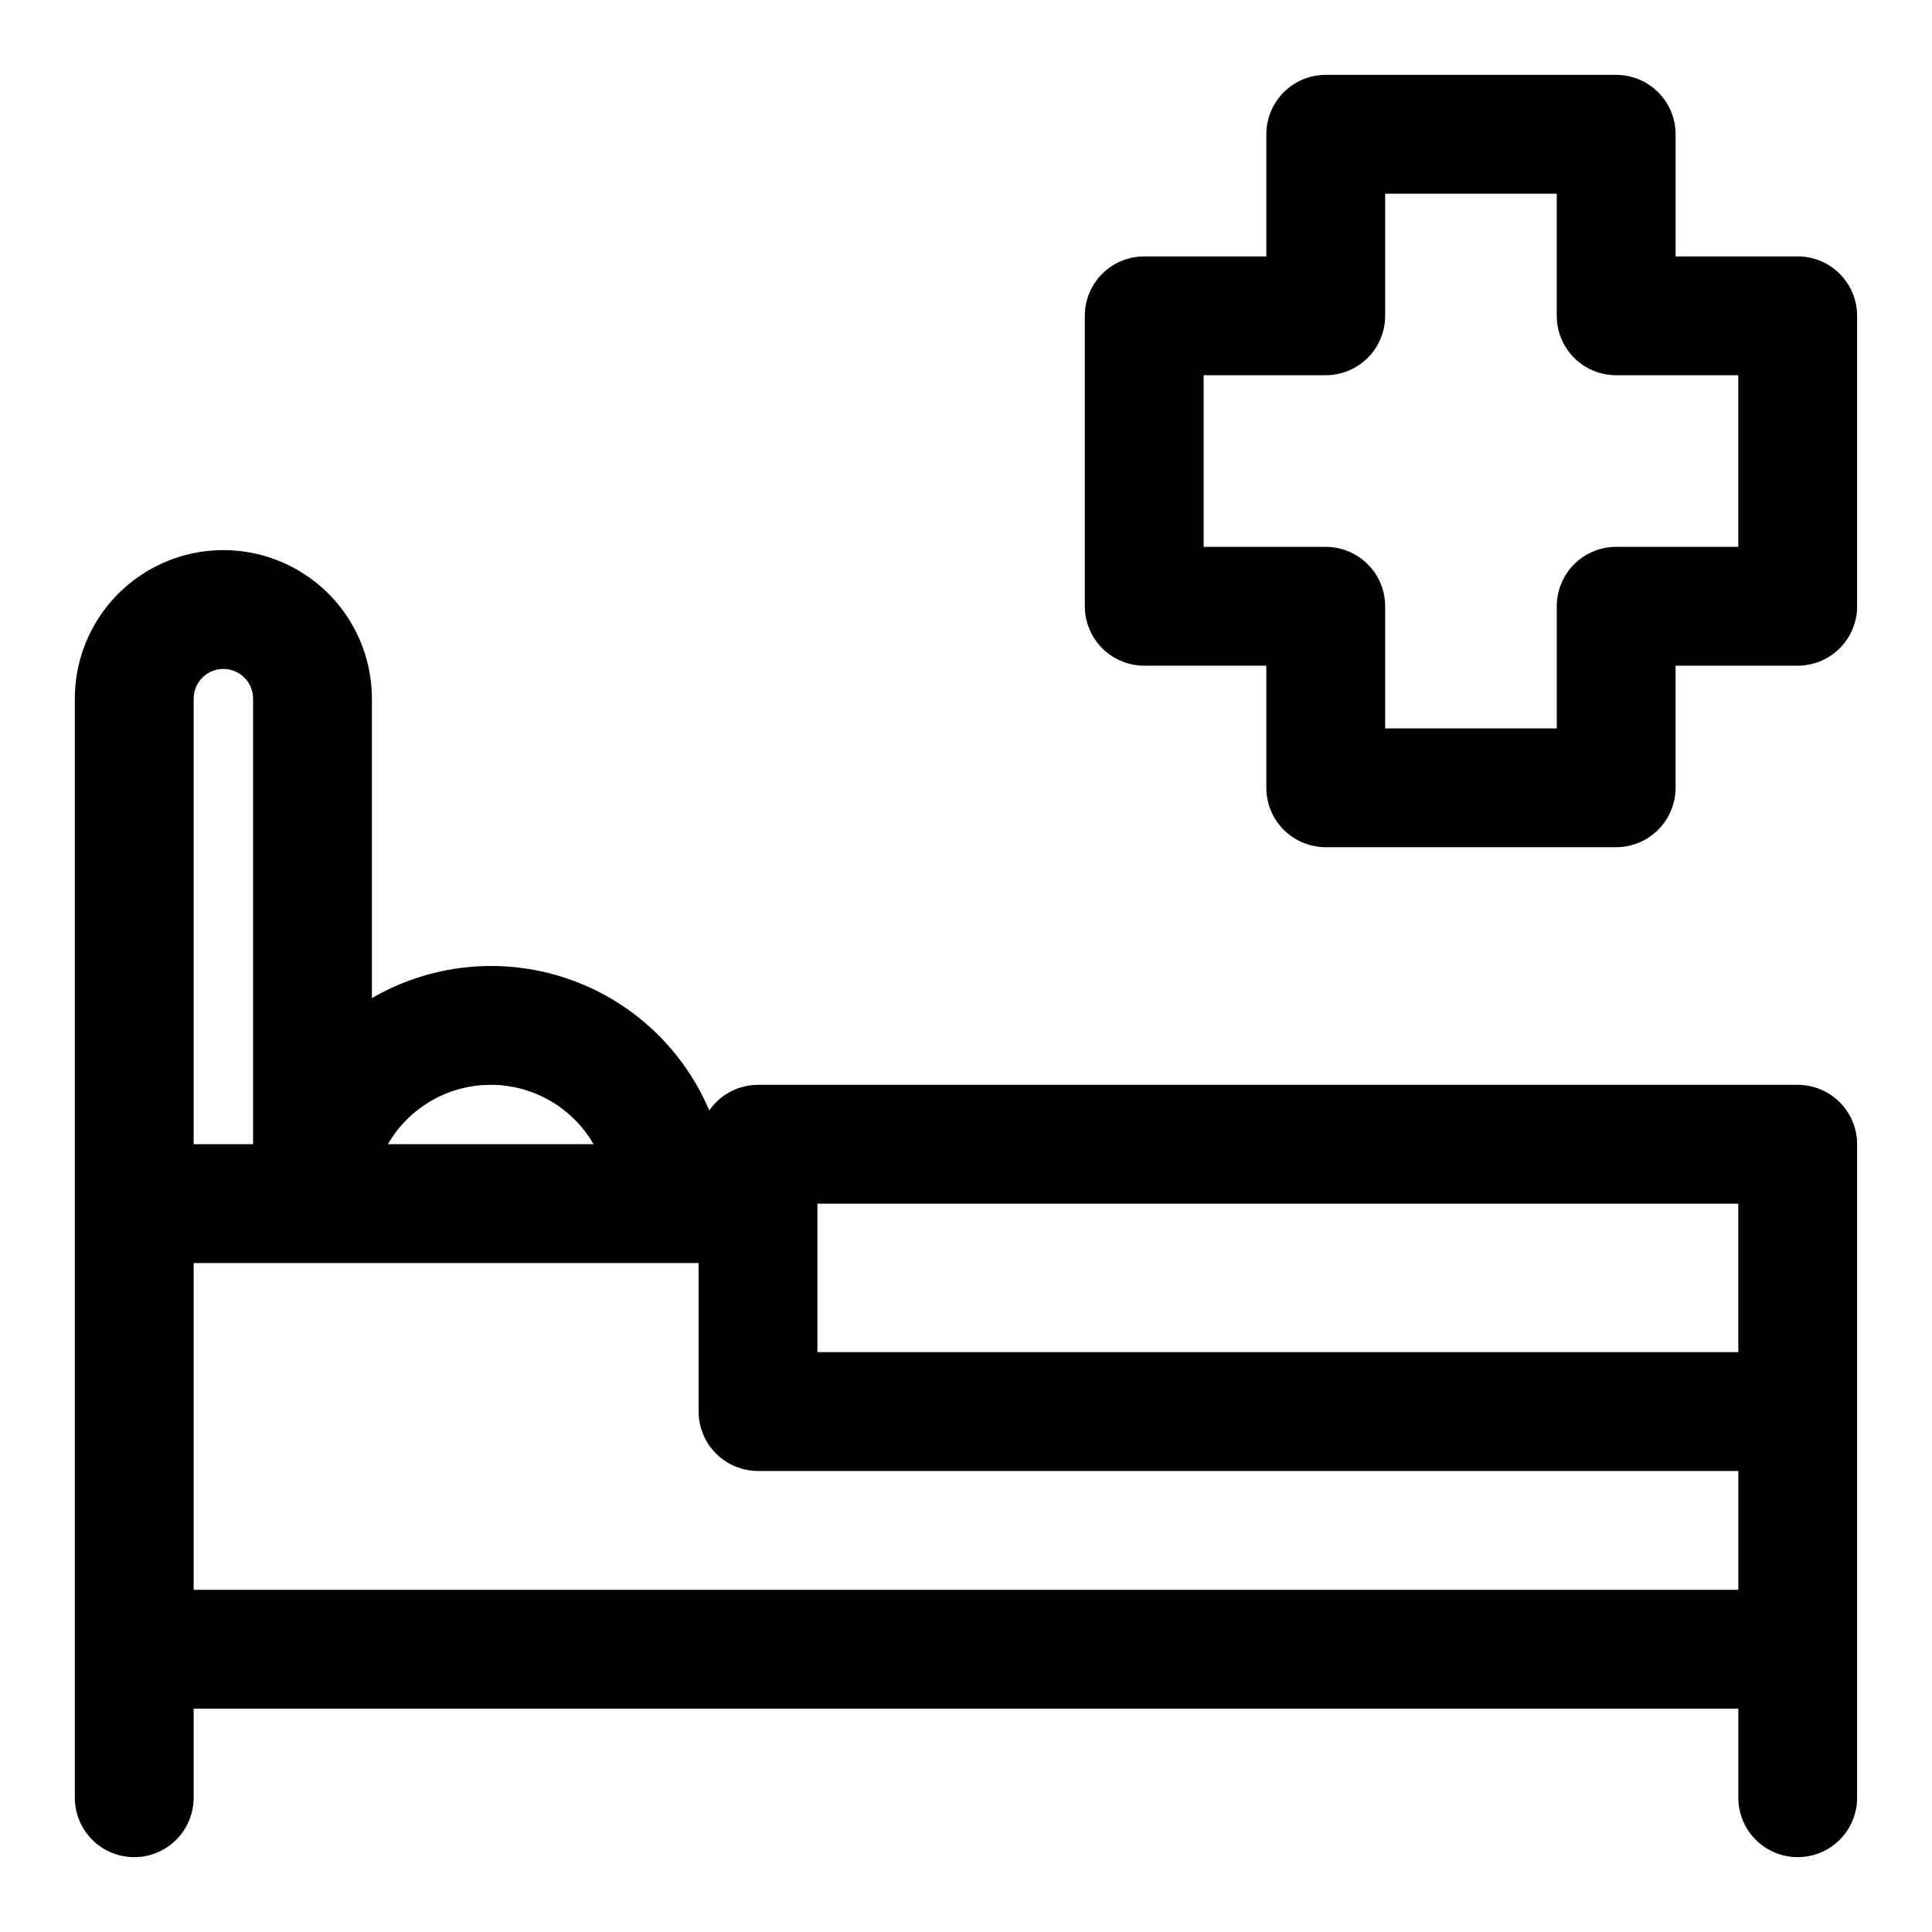
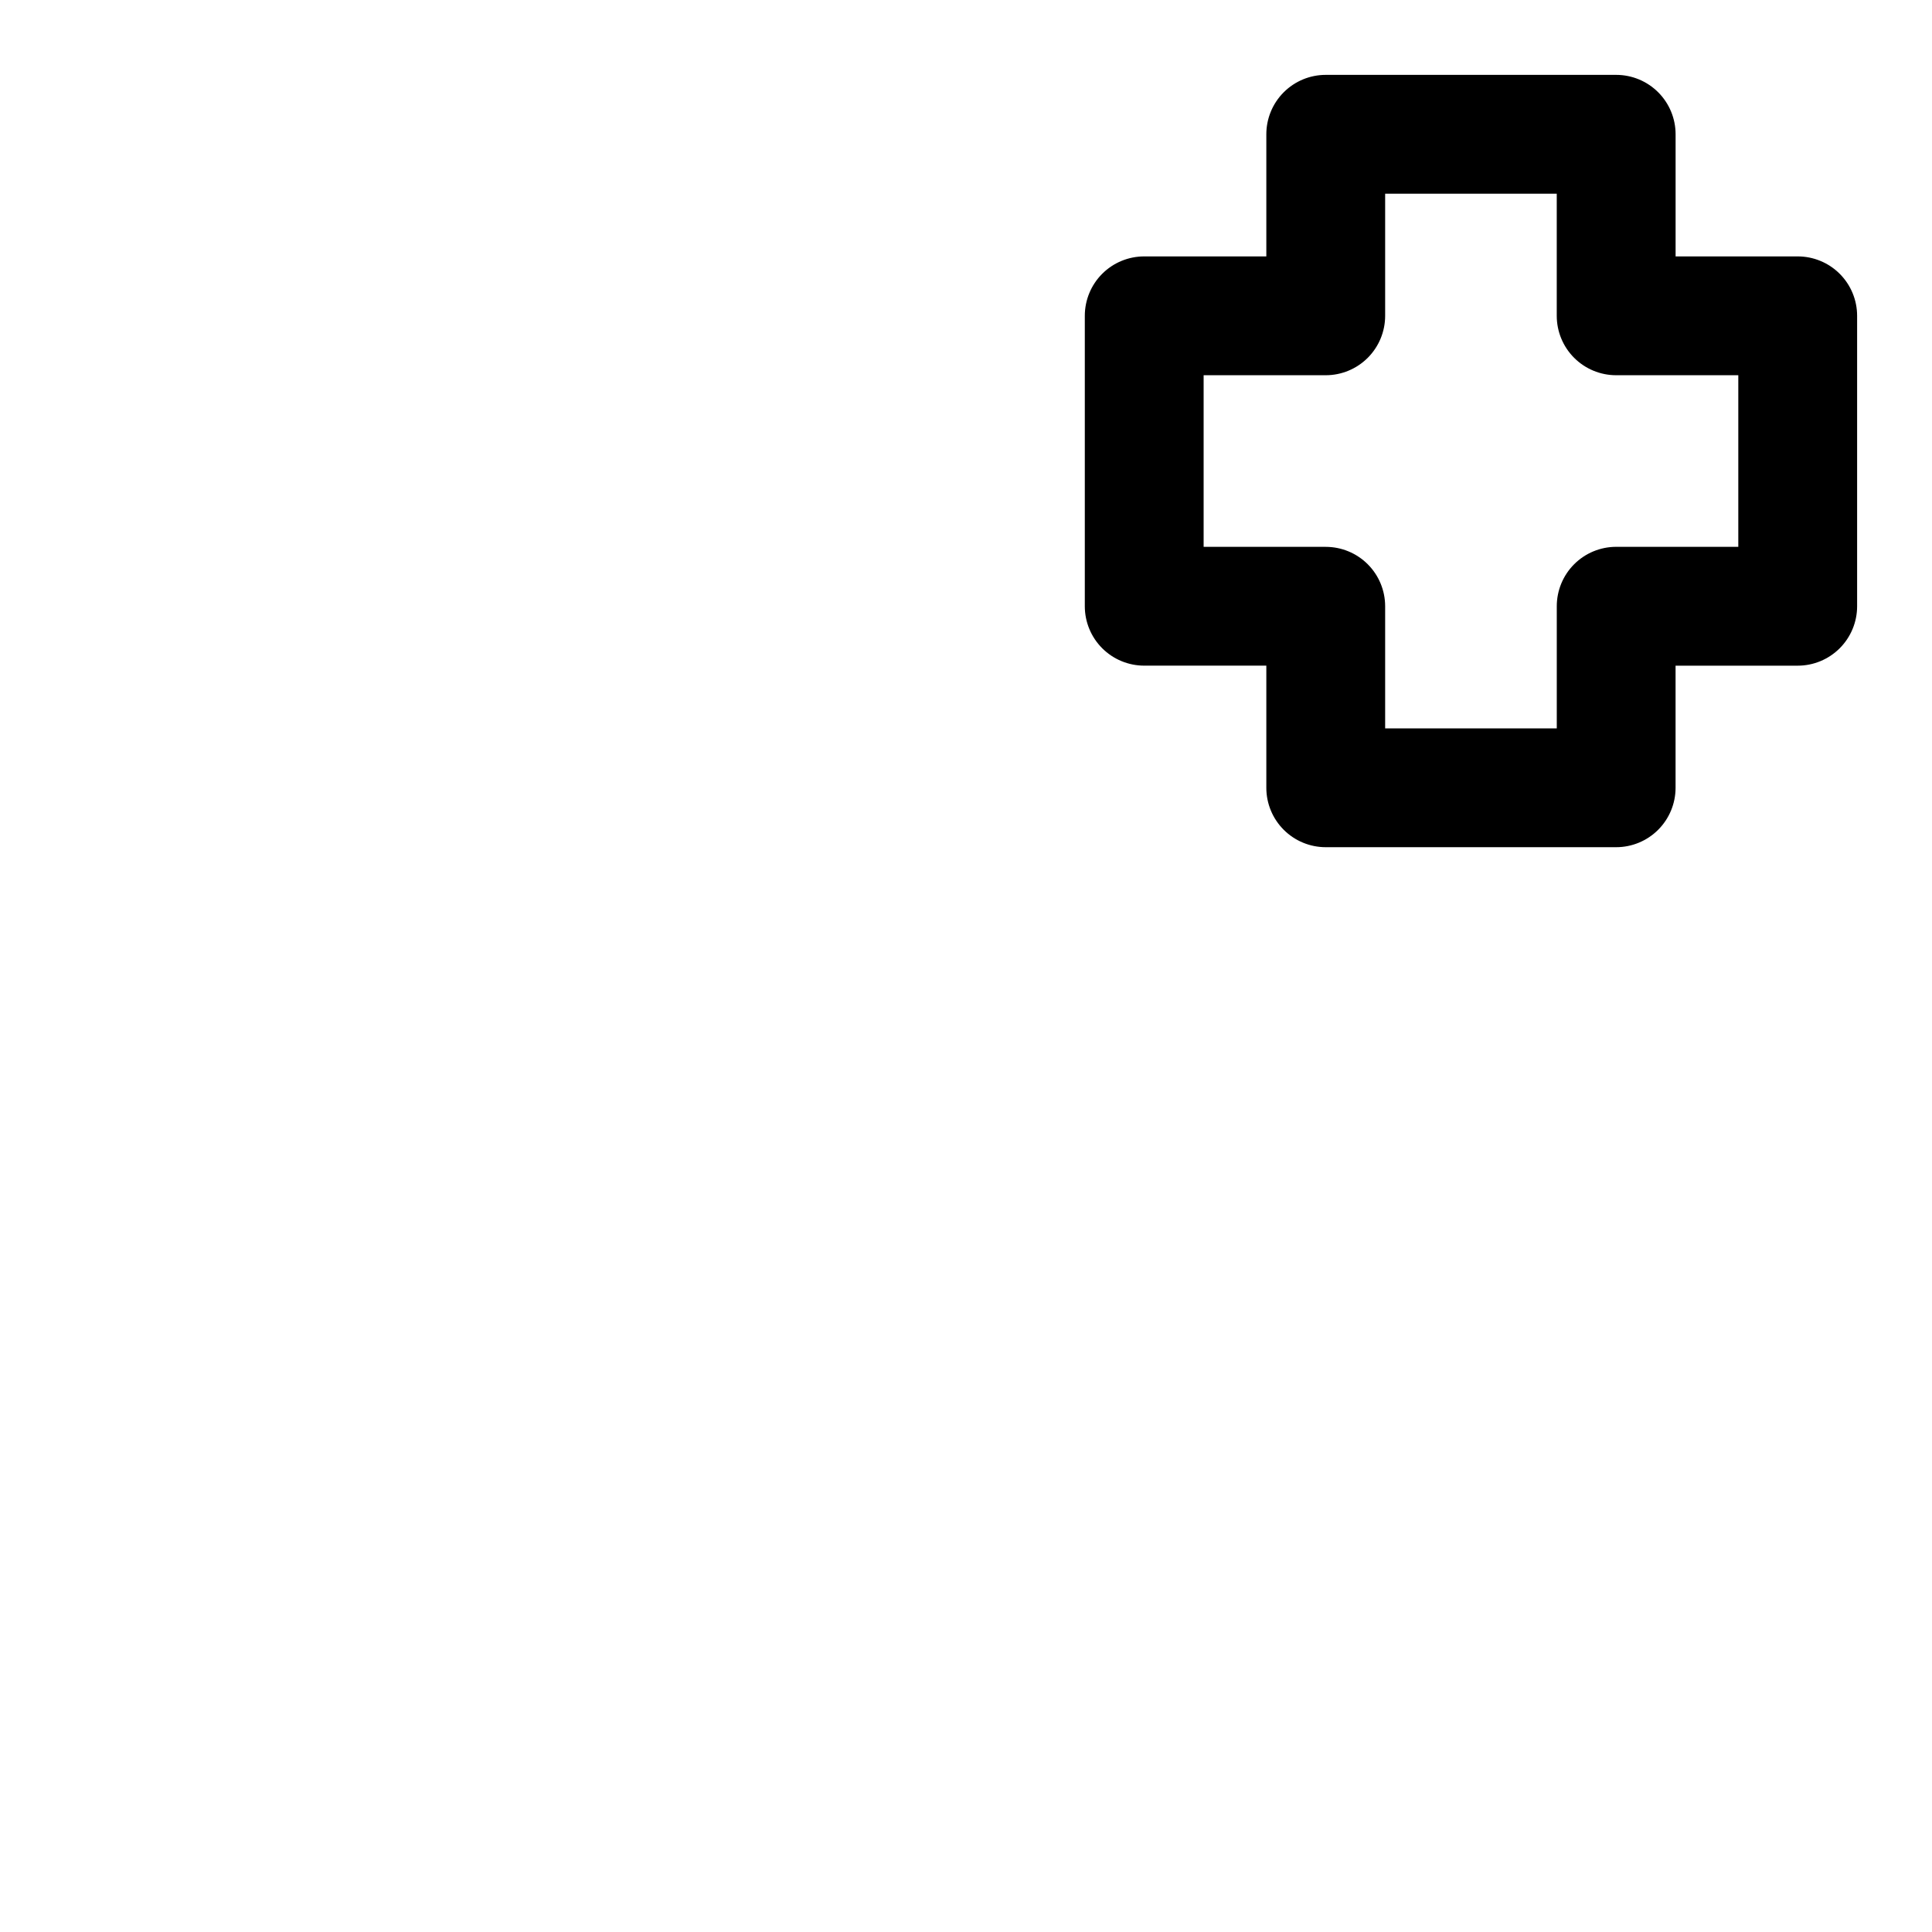
<svg xmlns="http://www.w3.org/2000/svg" fill="#000000" width="800px" height="800px" version="1.1" viewBox="144 144 512 512">
  <g>
-     <path d="m620.41 431.49h-275.52c-5.16 0.008-9.992 2.547-12.926 6.793-7.043-16.602-20.879-29.375-37.984-35.07-17.109-5.695-35.84-3.762-51.426 5.305v-79.367c0-14.059-7.504-27.055-19.68-34.086-12.18-7.031-27.184-7.031-39.359 0-12.18 7.031-19.684 20.027-19.684 34.086v291.27c0 5.625 3.004 10.824 7.875 13.637 4.871 2.812 10.871 2.812 15.742 0s7.871-8.012 7.871-13.637v-23.613h409.35v23.617-0.004c0 5.625 3 10.824 7.871 13.637 4.871 2.812 10.871 2.812 15.746 0 4.871-2.812 7.871-8.012 7.871-13.637v-173.18c0-4.176-1.66-8.18-4.613-11.133s-6.957-4.609-11.133-4.609zm-15.742 31.488v39.359h-244.04v-39.359zm-330.62-31.488c11.246 0 21.637 6.004 27.262 15.742h-54.523c5.625-9.738 16.016-15.742 27.262-15.742zm-78.723-102.34c0-4.348 3.527-7.871 7.875-7.871 4.348 0 7.871 3.523 7.871 7.871v118.08h-15.746zm0 149.57h133.82v39.359c0 4.176 1.66 8.18 4.613 11.133 2.953 2.953 6.957 4.613 11.133 4.613h259.78v31.488h-409.35z" />
    <path d="m620.41 211.95h-32.359v-32.363c0-4.176-1.66-8.18-4.613-11.133s-6.957-4.613-11.133-4.613h-76.973c-4.176 0-8.18 1.66-11.133 4.613s-4.609 6.957-4.609 11.133v32.363h-32.363c-4.176 0-8.18 1.656-11.133 4.609-2.953 2.953-4.609 6.957-4.609 11.133v76.965c0 4.176 1.656 8.18 4.609 11.133s6.957 4.613 11.133 4.613h32.363v32.367c0 4.176 1.656 8.18 4.609 11.133 2.953 2.953 6.957 4.613 11.133 4.613h76.965c4.176 0 8.18-1.66 11.133-4.613 2.953-2.953 4.613-6.957 4.613-11.133v-32.359h32.367c4.176 0 8.18-1.66 11.133-4.613s4.613-6.957 4.613-11.133v-76.973c0-4.176-1.66-8.18-4.613-11.133-2.953-2.953-6.957-4.609-11.133-4.609zm-15.742 76.965h-32.363c-4.176 0-8.18 1.656-11.133 4.609s-4.609 6.957-4.609 11.133v32.371h-45.484v-32.363c0-4.176-1.66-8.18-4.613-11.133s-6.957-4.609-11.133-4.609h-32.359v-45.484h32.363-0.004c4.176 0 8.18-1.66 11.133-4.613 2.953-2.953 4.613-6.957 4.613-11.133v-32.363h45.477v32.363c0 4.176 1.656 8.18 4.609 11.133 2.953 2.953 6.957 4.613 11.133 4.613h32.371z" />
  </g>
</svg>